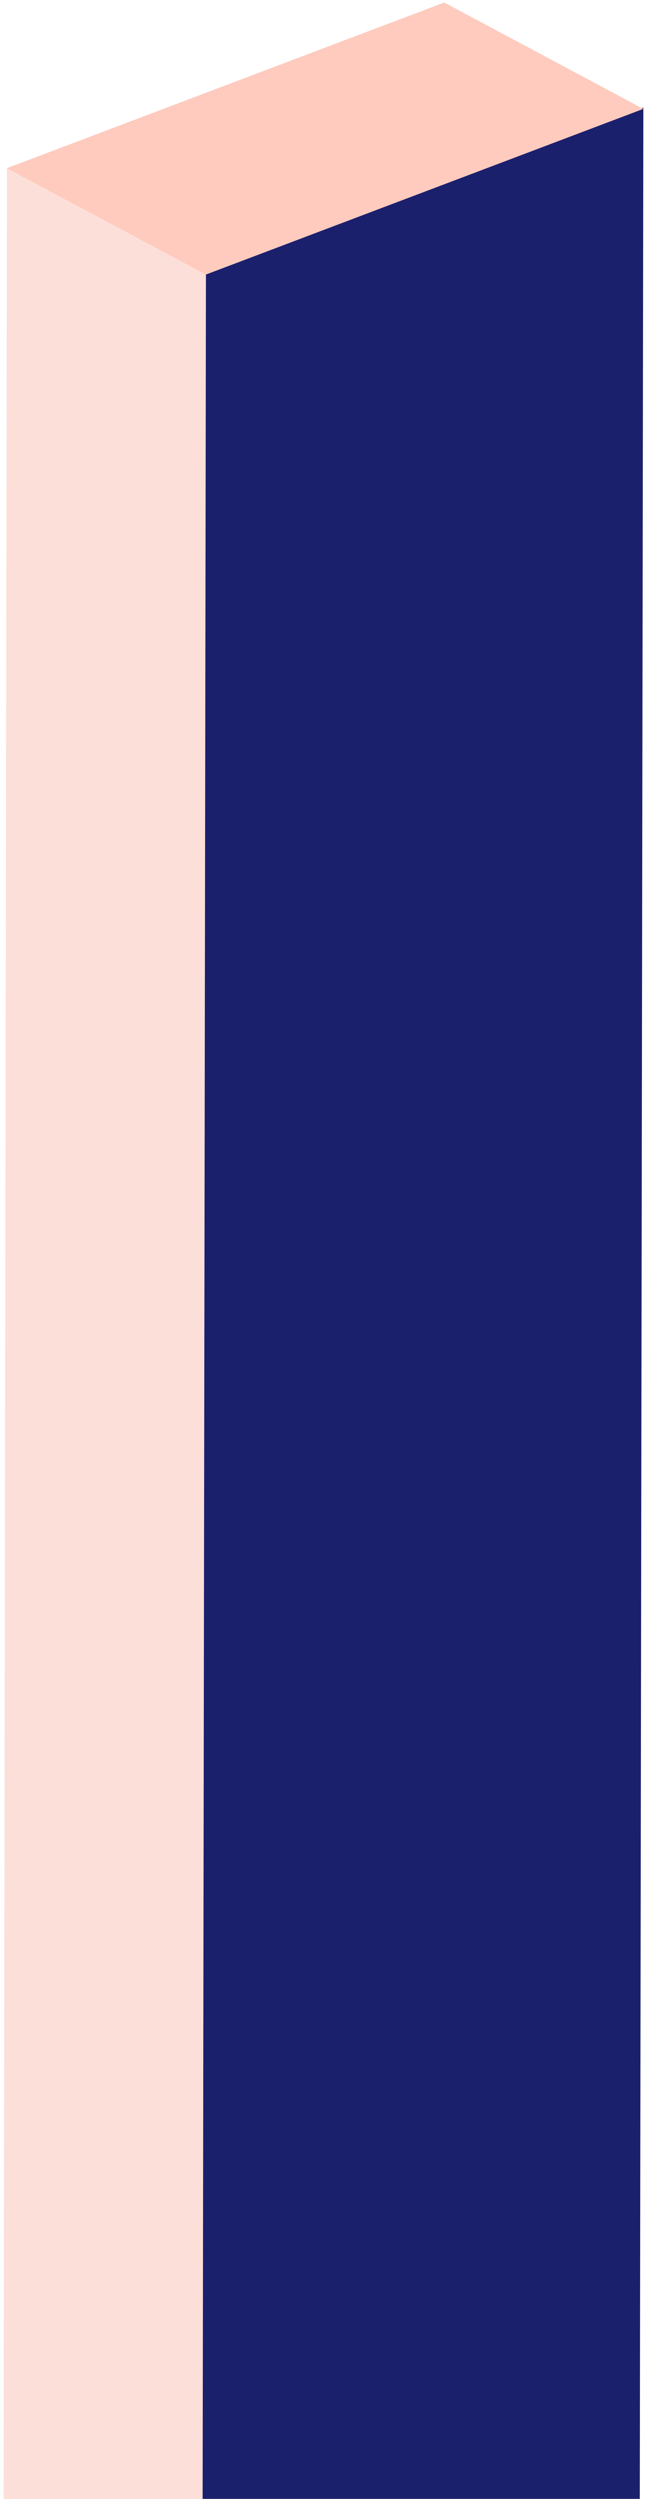
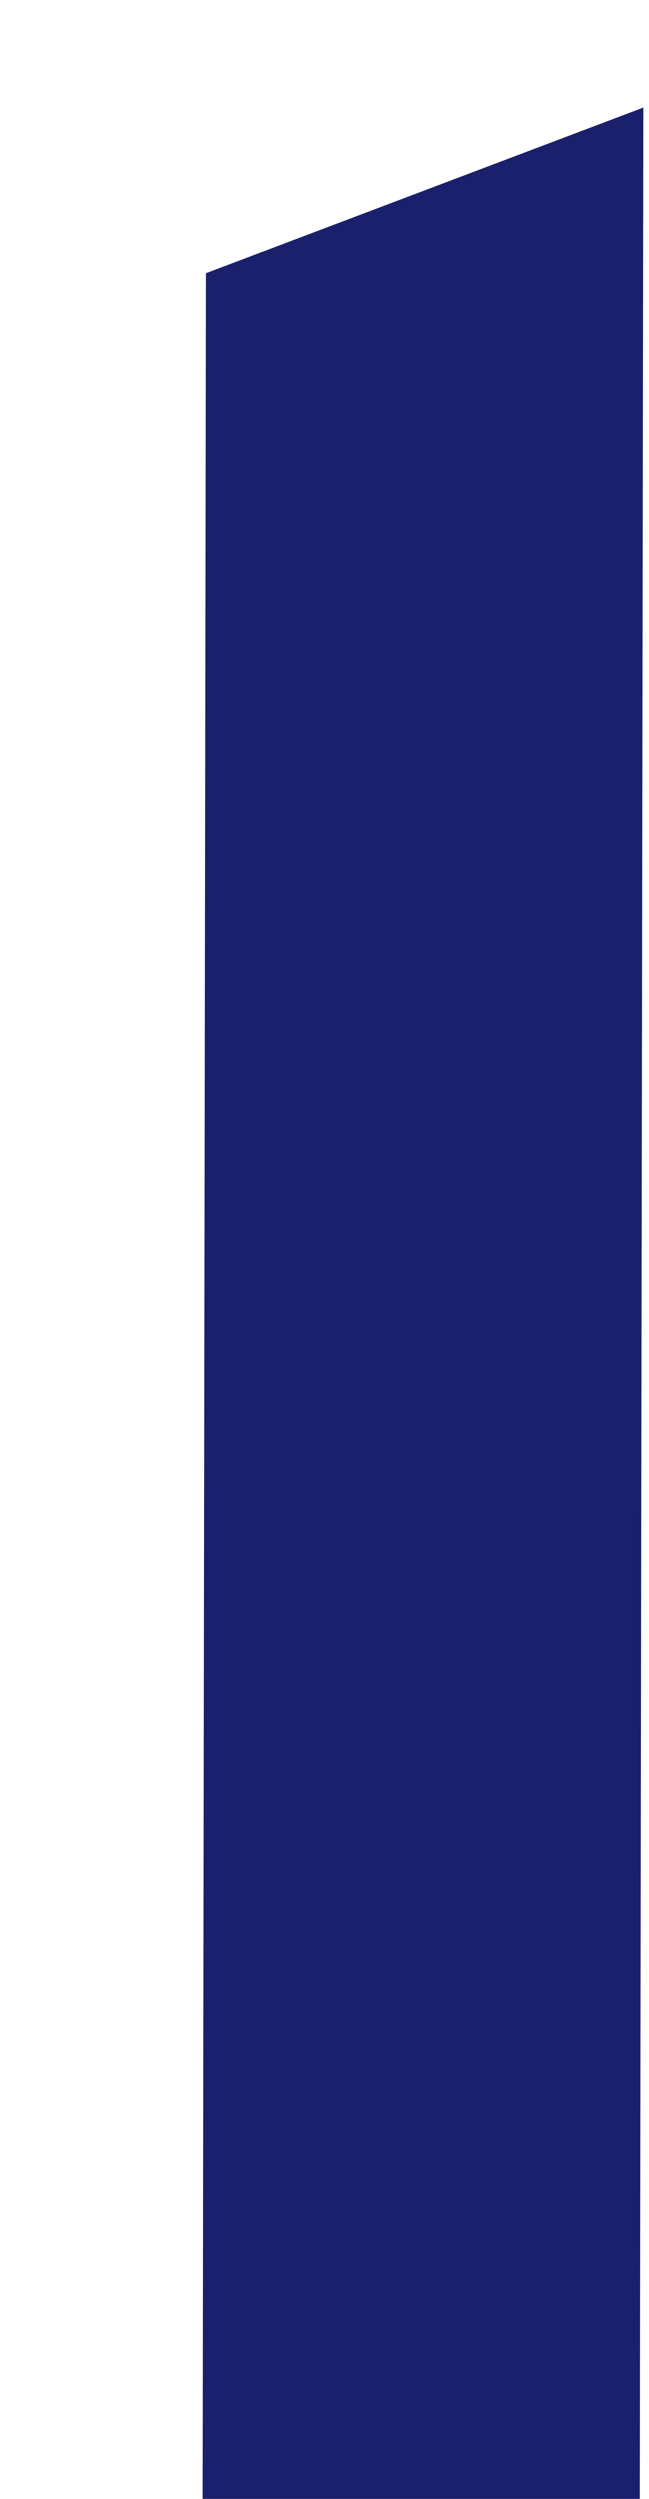
<svg xmlns="http://www.w3.org/2000/svg" width="112" height="431" viewBox="0 0 112 431" fill="none">
-   <path d="M34.917 464.209L0.586 446.098L1.2 29.012L35.539 47.123L34.917 464.209Z" fill="#FCDFD8" />
  <path d="M110.404 435.631L34.917 464.209L35.539 47.123L111.026 18.553L110.404 435.631Z" fill="#1B206D" />
-   <path d="M111.018 18.783L35.539 47.352L1.176 29.012L76.663 0.435L111.018 18.783Z" fill="#FECBBE" />
</svg>